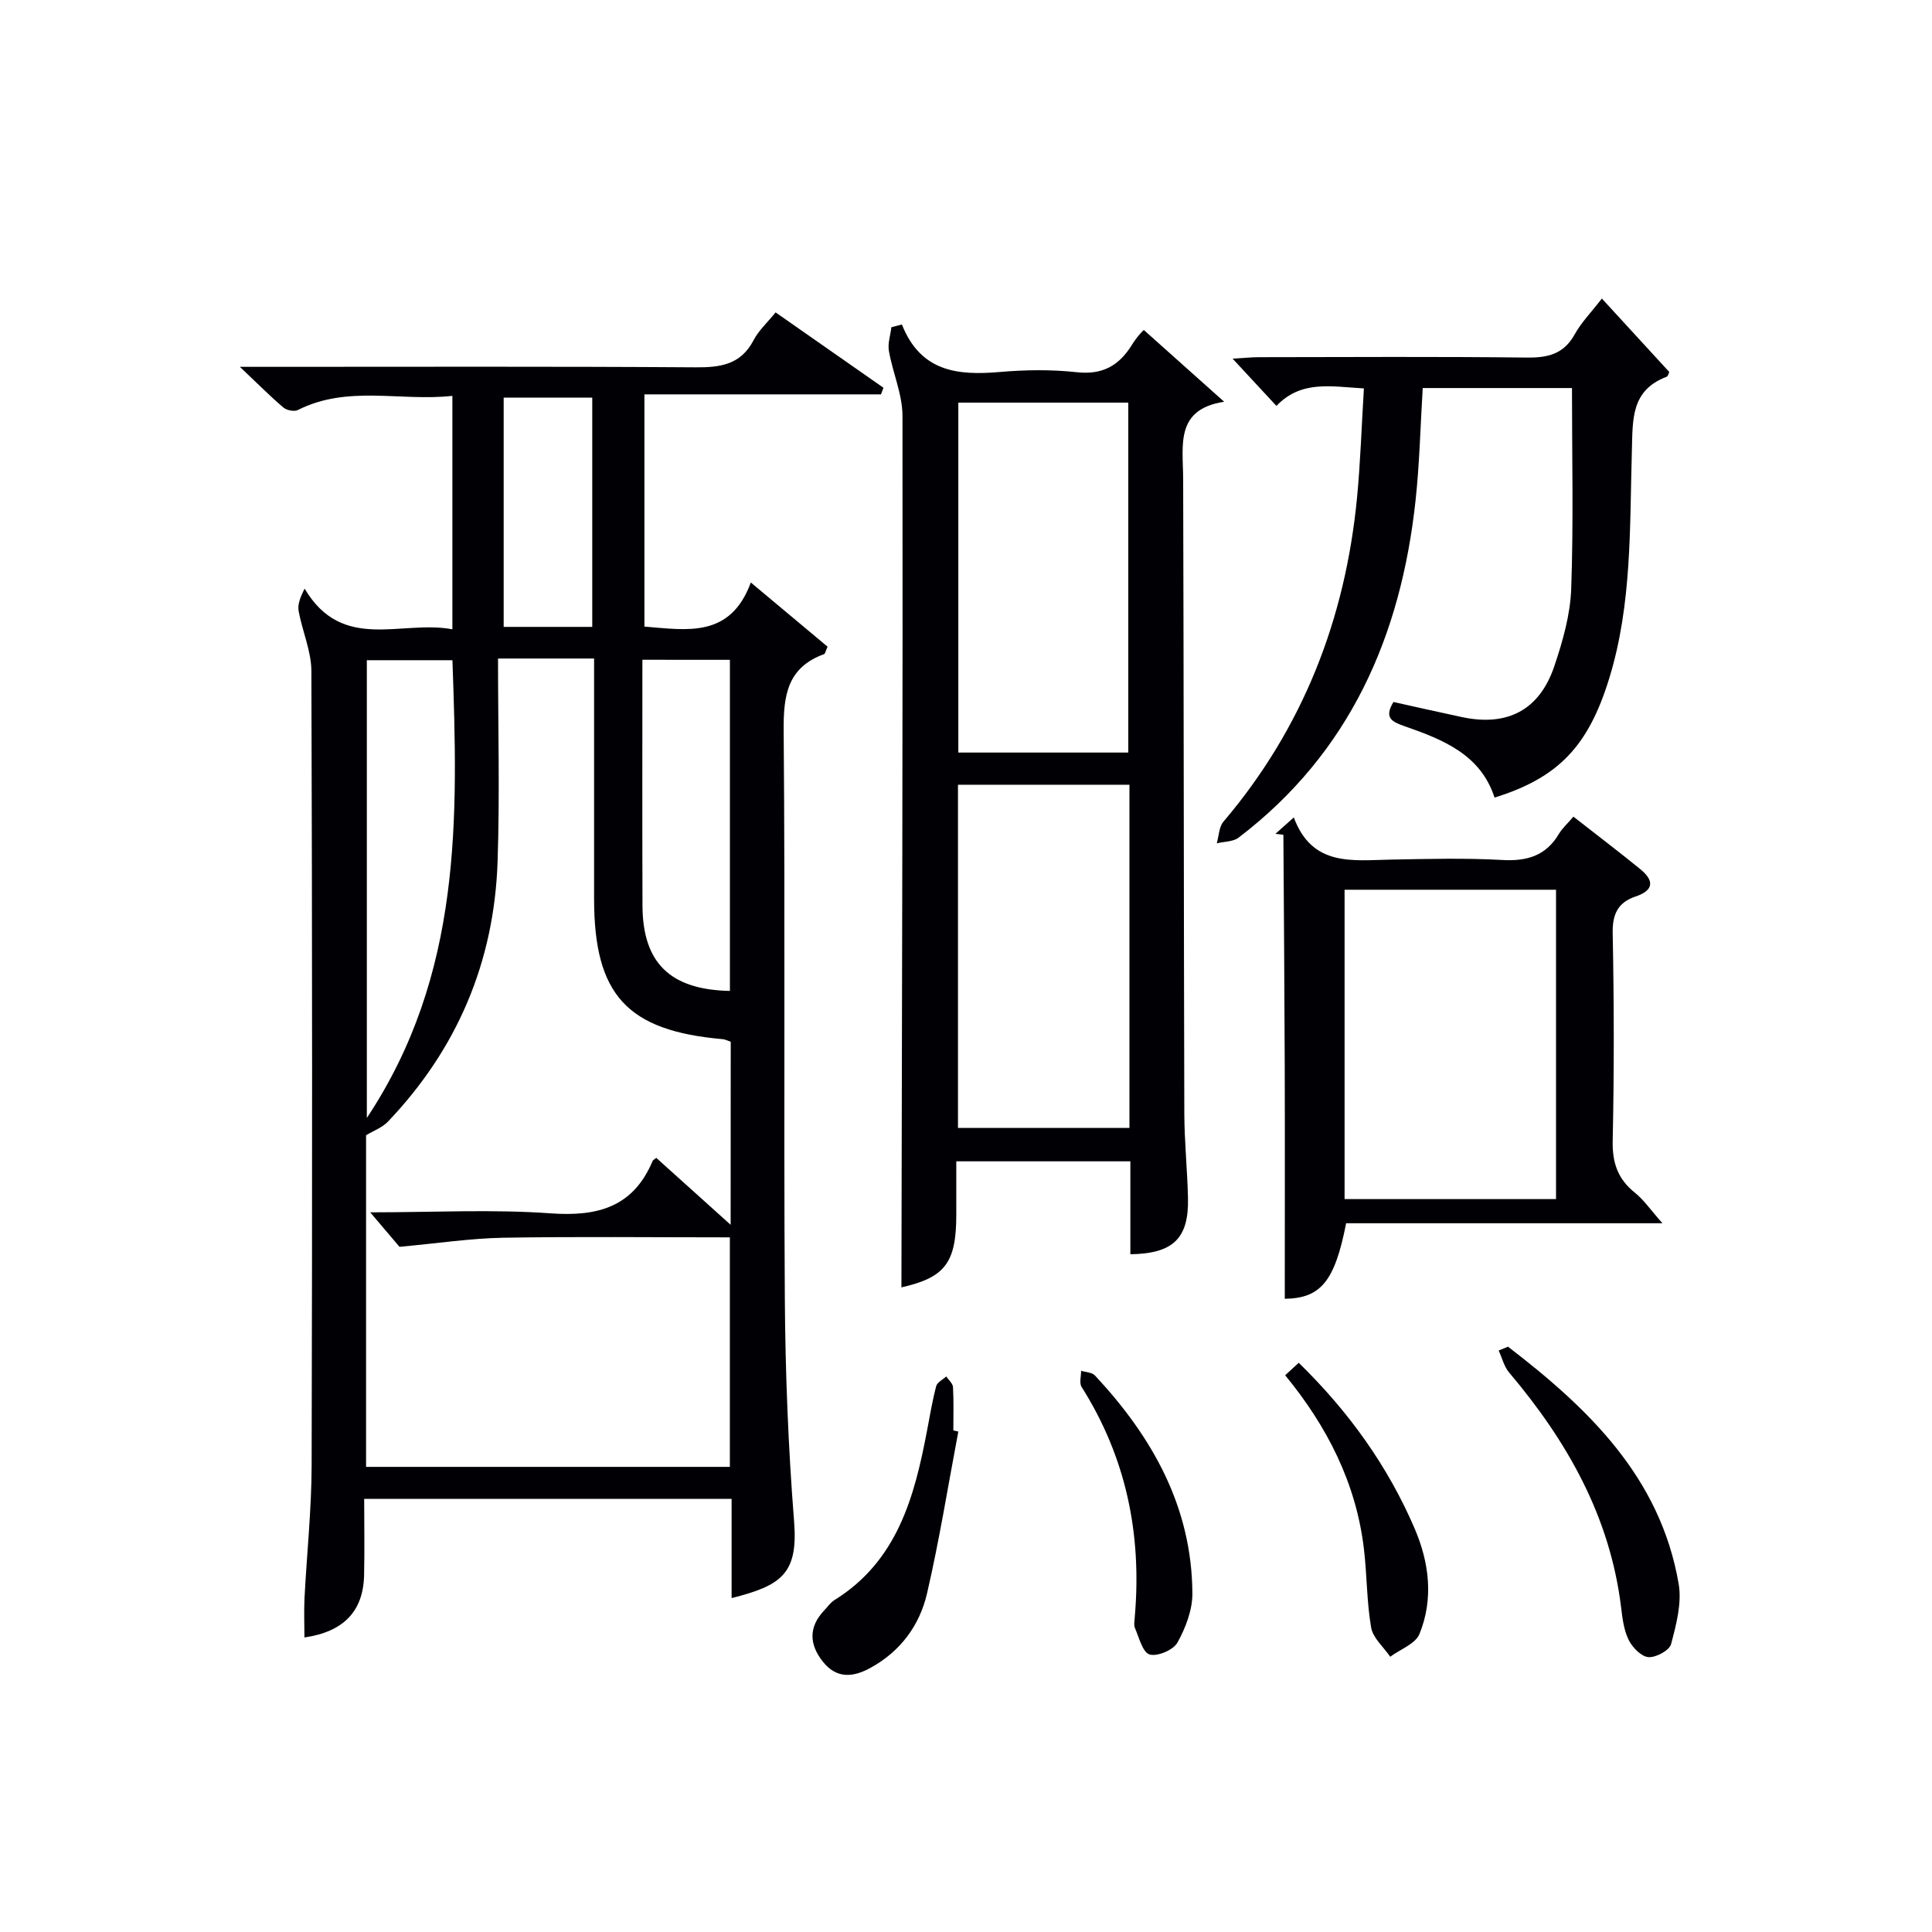
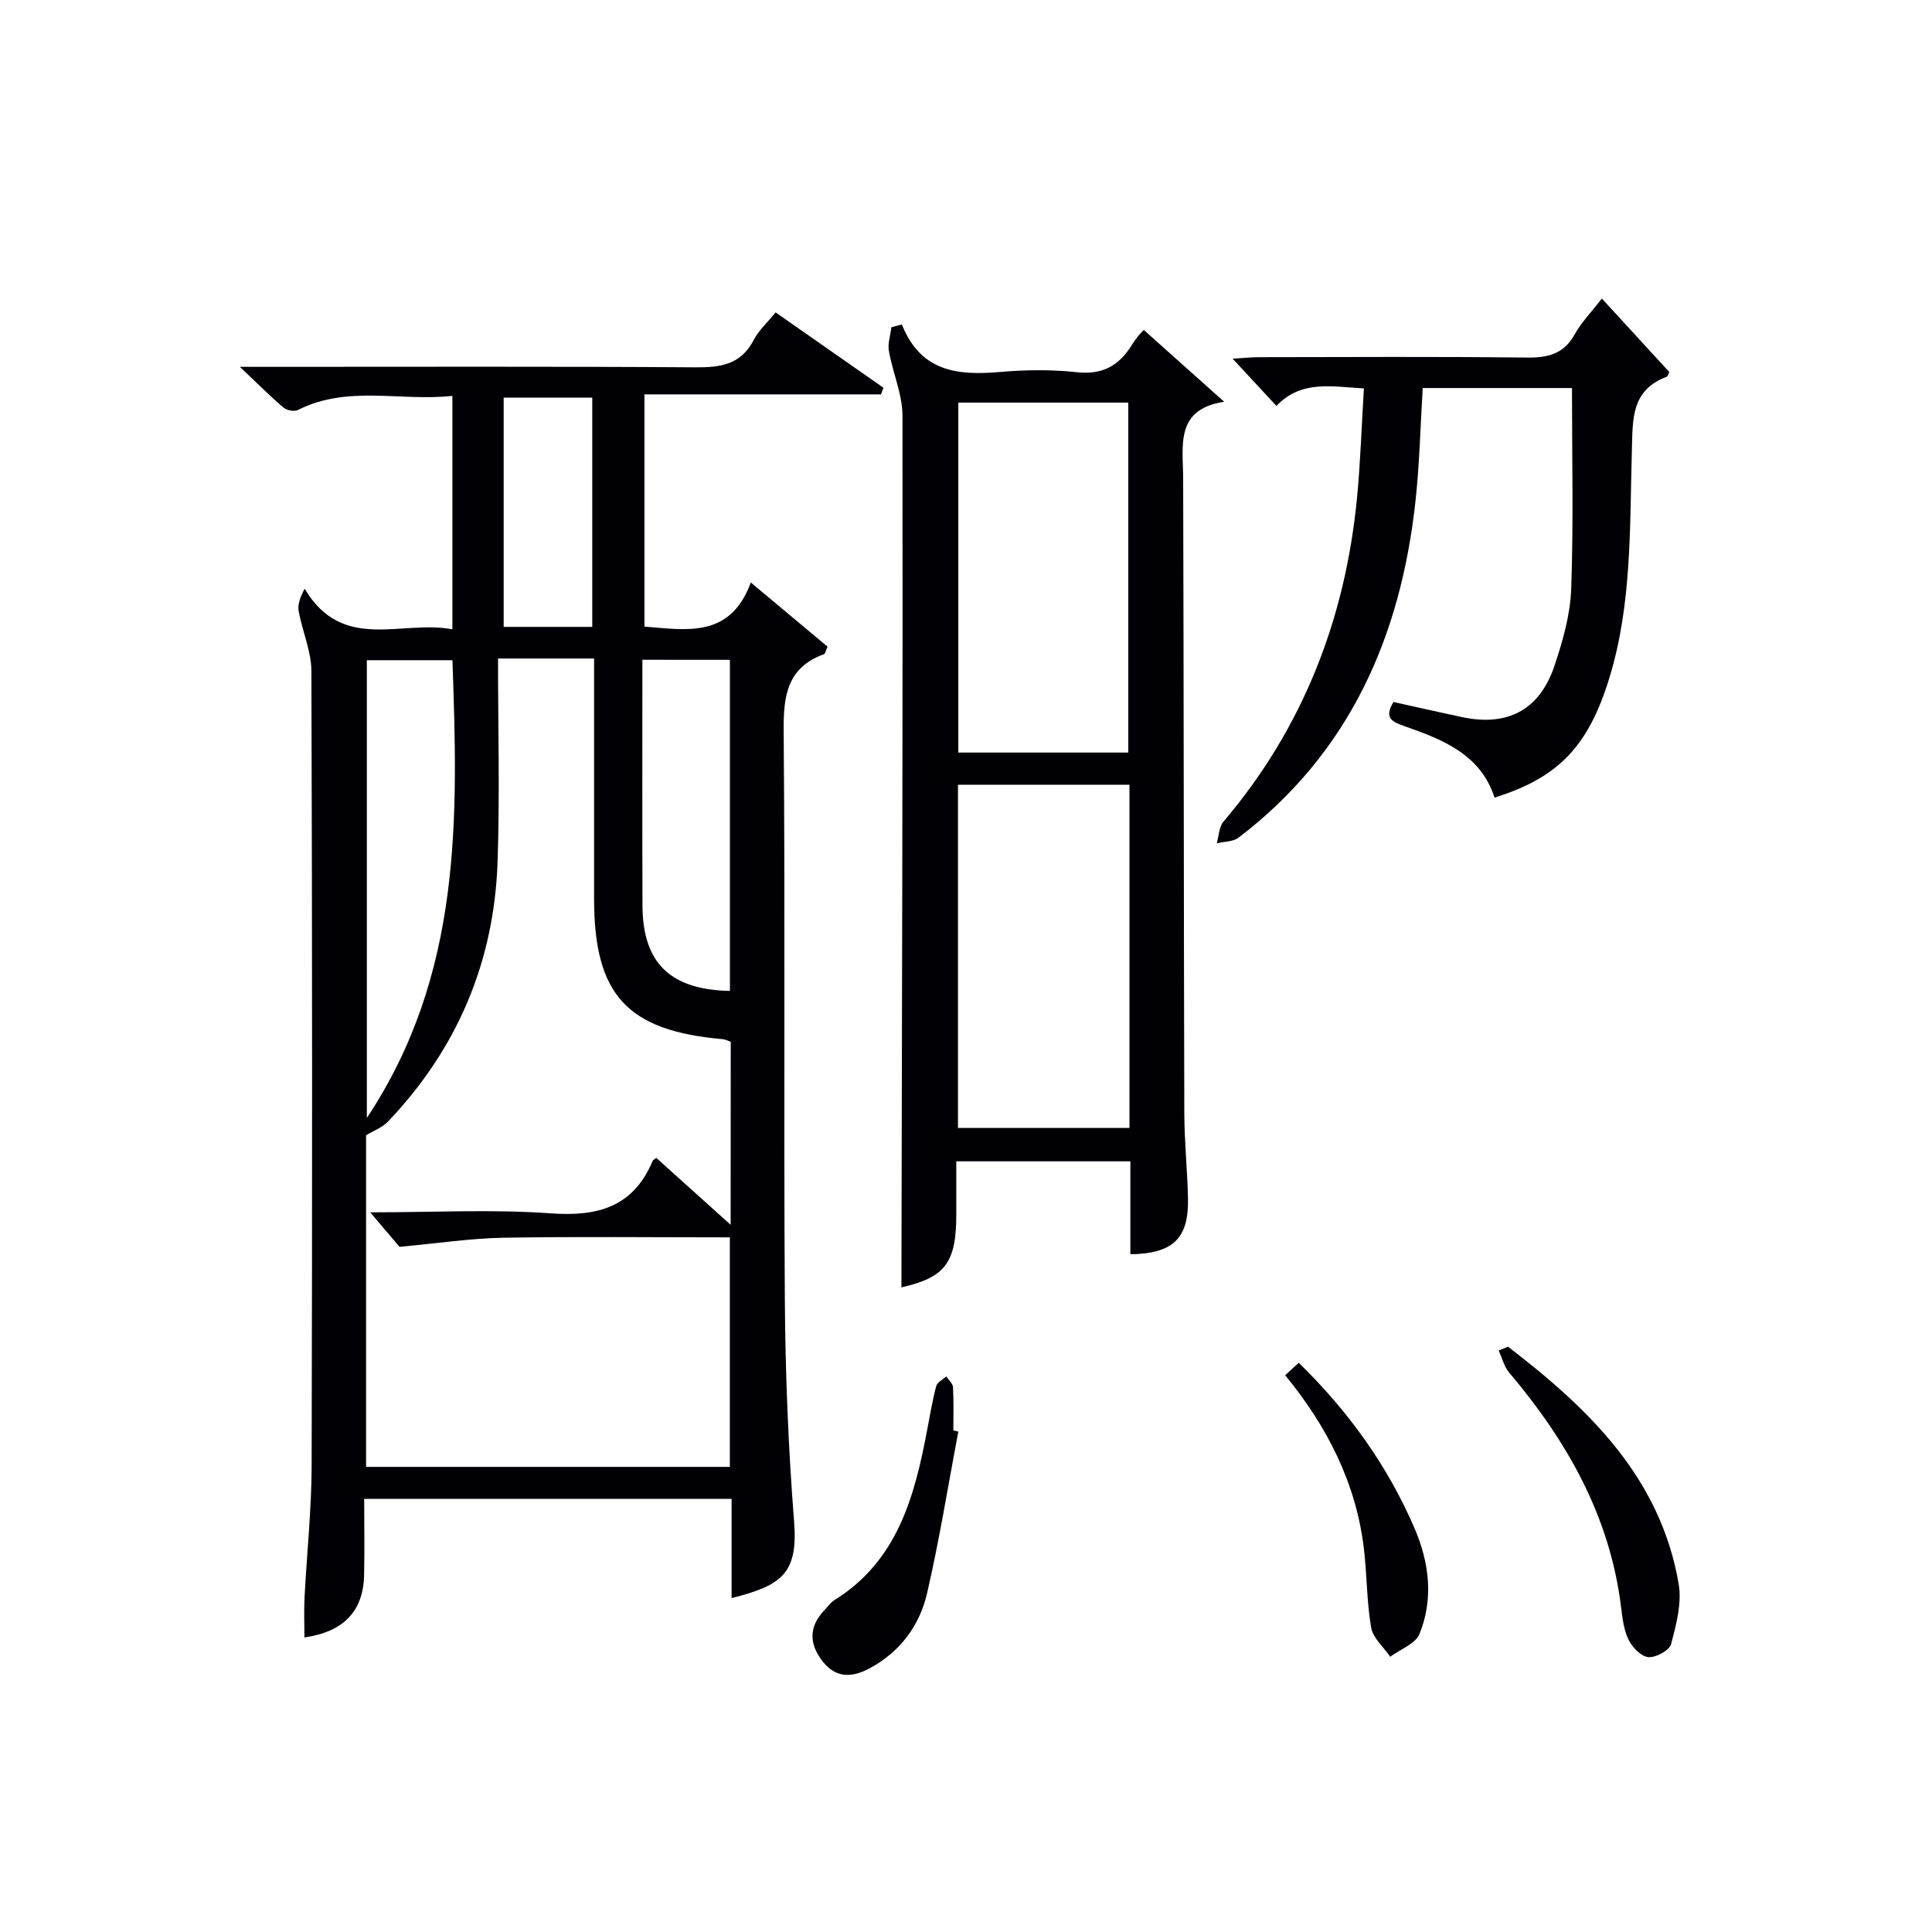
<svg xmlns="http://www.w3.org/2000/svg" enable-background="new 0 0 400 400" viewBox="0 0 400 400">
  <g fill="#010105">
    <path d="m151.47 330.87c0-7.1 0-13.71 0-20.55-25.43 0-50.36 0-76.07 0 0 5.31.1 10.58-.02 15.86-.18 7.4-4.23 11.66-12.35 12.84 0-2.78-.12-5.52.02-8.24.47-9.12 1.45-18.24 1.47-27.37.14-54.82.13-109.64-.05-164.45-.01-4.15-1.88-8.27-2.64-12.44-.24-1.33.3-2.8 1.24-4.65 7.85 13.27 20.05 6.41 30.59 8.42 0-16.27 0-31.97 0-48.33-10.77 1.19-21.67-2.29-31.99 2.93-.75.38-2.32.06-3-.52-2.76-2.35-5.32-4.93-9.01-8.42h6.38c29.33 0 58.65-.1 87.97.1 5.19.04 9.38-.56 12.02-5.63 1.05-2.01 2.84-3.63 4.55-5.74 7.57 5.28 14.95 10.44 22.33 15.6-.17.46-.34.92-.51 1.37-16.19 0-32.37 0-48.98 0v48.08c8.72.68 17.76 2.48 22.03-9.13 5.97 4.99 11.01 9.2 15.89 13.29-.44.97-.5 1.46-.72 1.54-7.57 2.75-8.43 8.47-8.37 15.76.33 39.15-.01 78.31.24 117.47.1 15.46.7 30.94 1.92 46.35.86 10.85-2.66 13.26-12.94 15.86zm-.18-115.19c-.74-.24-1.18-.49-1.65-.53-19.81-1.73-26.64-9.17-26.64-29.07 0-14.82 0-29.65 0-44.47 0-1.75 0-3.51 0-5.27-6.67 0-12.59 0-19.89 0 0 14.18.38 28.12-.09 42.03-.69 20.74-8.34 38.79-22.7 53.85-1.21 1.26-3.05 1.92-4.53 2.82v68.66h75.32c0-15.91 0-31.58 0-47.52-15.96 0-31.44-.18-46.92.08-6.78.12-13.55 1.16-21.48 1.88-1.11-1.31-3.29-3.88-6.06-7.14 13.14 0 25.3-.66 37.35.21 9.78.7 17.12-1.31 21.13-10.87.06-.14.25-.21.74-.62 4.86 4.37 9.79 8.81 15.4 13.86.02-13.45.02-25.68.02-37.9zm-75.34-78.99v94.77c19.77-29.79 18.88-62.14 17.72-94.77-6.06 0-11.81 0-17.72 0zm57.05-.09c0 17.27-.04 34.08.02 50.89.04 11.85 5.71 17.42 18.1 17.67 0-22.81 0-45.62 0-68.55-6.1-.01-11.73-.01-18.12-.01zm-10.38-6.81c0-16.11 0-31.78 0-47.47-6.29 0-12.2 0-18.34 0v47.47z" />
    <path d="m186.73 67.18c3.88 9.82 11.58 10.58 20.21 9.84 5.29-.46 10.7-.54 15.97.04 5.37.6 8.81-1.38 11.48-5.72 1.03-1.67 2.43-3.12 2.45-3 5.34 4.77 10.69 9.55 16.61 14.84-10.22 1.56-8.51 9.06-8.49 15.97.13 43.8.12 87.6.24 131.4.02 5.81.62 11.61.76 17.43.2 8.4-3.03 11.57-11.93 11.7 0-6.29 0-12.59 0-19.24-12.03 0-23.74 0-36.04 0 0 3.66-.01 7.27 0 10.88.03 10.18-2.34 13.16-11.36 15.22.12-60 .3-120.22.22-180.44-.01-4.47-2.02-8.92-2.81-13.42-.28-1.56.32-3.28.51-4.93.74-.2 1.46-.38 2.18-.57zm46.87 88.63c0-24.49 0-48.5 0-72.45-11.99 0-23.58 0-35.19 0v72.45zm.24 6.66c-12.23 0-23.94 0-35.5 0v71.06h35.5c0-23.86 0-47.31 0-71.06z" />
    <path d="m264.27 84.04c-2.89-3.11-5.67-6.12-9.07-9.78 2.36-.14 3.92-.31 5.48-.31 18.49-.02 36.97-.14 55.46.08 4.37.05 7.64-.74 9.89-4.82 1.35-2.44 3.38-4.5 5.62-7.4 4.75 5.18 9.29 10.13 13.95 15.2-.1.19-.22.88-.56 1-7.42 2.83-6.99 8.85-7.18 15.38-.46 15.72.05 31.59-4.65 46.94-4.29 14.02-10.44 20.67-23.78 24.8-2.89-8.93-10.67-11.99-18.55-14.75-2.63-.92-4.42-1.69-2.38-5.04 4.56 1.01 9.35 2.1 14.15 3.12 9.42 2.02 16.1-1.43 19.17-10.58 1.73-5.15 3.29-10.59 3.48-15.96.49-13.75.16-27.53.16-41.58-10.15 0-20.4 0-30.9 0-.48 7.79-.65 15.55-1.48 23.24-3.02 28.06-13.59 52.27-36.64 69.84-1.14.87-3 .81-4.52 1.18.44-1.51.45-3.39 1.38-4.48 16.47-19.39 25.23-41.94 27.66-67.08.71-7.4.94-14.84 1.42-22.62-6.86-.4-12.99-1.74-18.11 3.62z" />
-     <path d="m325.76 169.08c5.02 3.93 9.51 7.33 13.87 10.89 2.81 2.3 2.88 4.33-1 5.64-3.6 1.21-4.82 3.59-4.74 7.57.28 14.32.31 28.66 0 42.99-.1 4.58 1.06 7.94 4.61 10.78 1.84 1.47 3.21 3.51 5.69 6.31-22.83 0-44.22 0-65.49 0-2.36 12.15-5.33 15.53-12.7 15.64 0-16.1.04-32.21-.01-48.31-.05-15.92-.18-31.84-.28-47.76-.55-.06-1.1-.13-1.65-.19 1.06-.94 2.11-1.89 3.81-3.4 3.79 10.24 12.14 8.88 20.13 8.73 7.66-.14 15.35-.35 22.99.08 5.15.29 9.07-.85 11.77-5.41.67-1.13 1.7-2.04 3-3.56zm-47.38 15.13v64.05h43.78c0-21.53 0-42.72 0-64.05-14.73 0-29.04 0-43.78 0z" />
    <path d="m312.22 278.82c16.69 12.81 31.55 27.06 35.33 49.11.68 3.98-.5 8.43-1.57 12.46-.35 1.31-3.13 2.82-4.69 2.7-1.47-.11-3.3-1.97-4.07-3.52-1-2.01-1.31-4.43-1.58-6.72-2.28-18.83-11.17-34.48-23.19-48.68-1.05-1.24-1.46-3.03-2.17-4.56.63-.26 1.29-.53 1.94-.79z" />
    <path d="m198.41 296.39c-2.12 11.18-3.91 22.44-6.48 33.52-1.54 6.63-5.52 12.02-11.74 15.42-3.59 1.97-6.98 2.24-9.78-1.25-2.87-3.56-3.06-7.19.24-10.67.69-.72 1.28-1.61 2.1-2.12 13.01-8.08 16.57-21.31 19.18-35.07.59-3.09 1.1-6.2 1.9-9.24.21-.79 1.36-1.34 2.08-2 .49.74 1.36 1.45 1.4 2.21.16 2.98.07 5.97.07 8.96.34.09.69.17 1.03.24z" />
    <path d="m266.08 284.73c1.08-.99 1.88-1.73 2.81-2.58 10.32 10.07 18.42 21.34 23.99 34.3 3.03 7.05 3.96 14.58 1.01 21.84-.84 2.06-3.98 3.17-6.06 4.72-1.37-2.01-3.57-3.87-3.95-6.04-.93-5.37-.85-10.9-1.5-16.33-1.62-13.61-7.62-25.33-16.3-35.91z" />
-     <path d="m234.94 334.79c1.5-17.19-1.8-33.07-11-47.63-.52-.81-.1-2.22-.11-3.35.97.3 2.26.31 2.86.96 11.88 12.73 20.08 27.22 20.18 45.13.02 3.43-1.4 7.14-3.1 10.19-.85 1.53-4.14 2.92-5.76 2.45-1.43-.42-2.17-3.47-3.02-5.45-.31-.7-.05-1.64-.05-2.3z" />
+     <path d="m234.94 334.79z" />
  </g>
</svg>